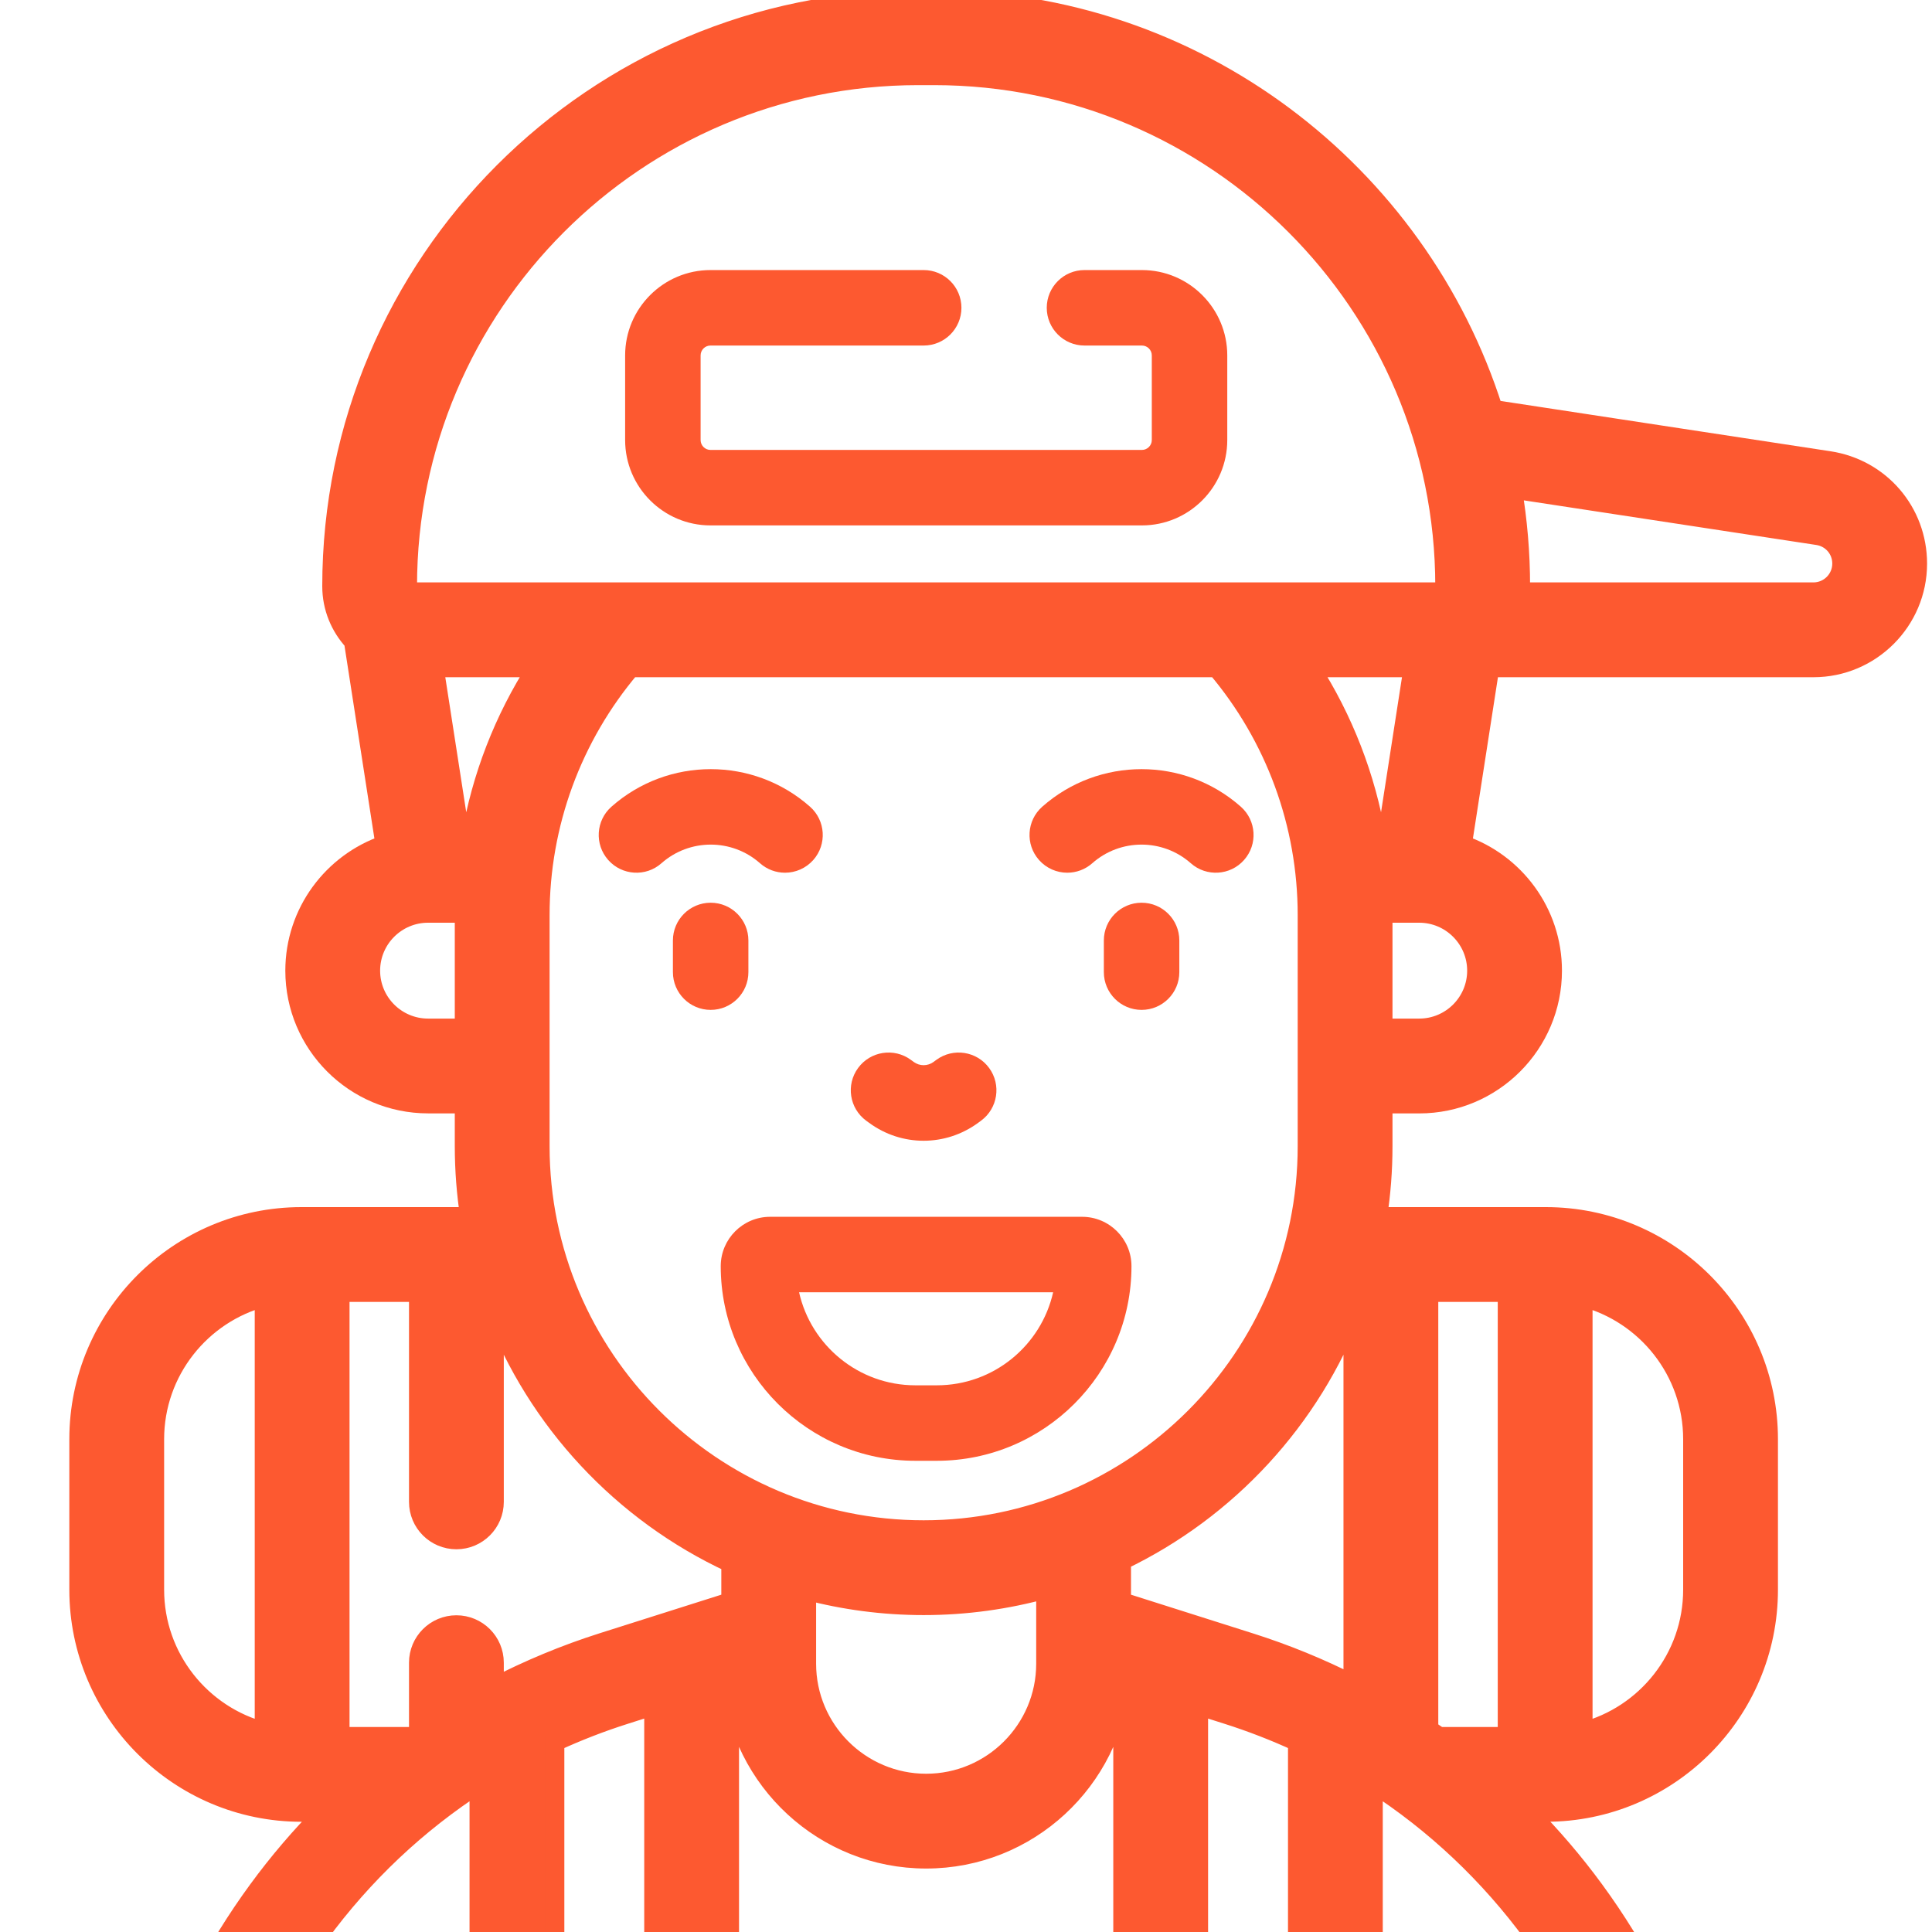
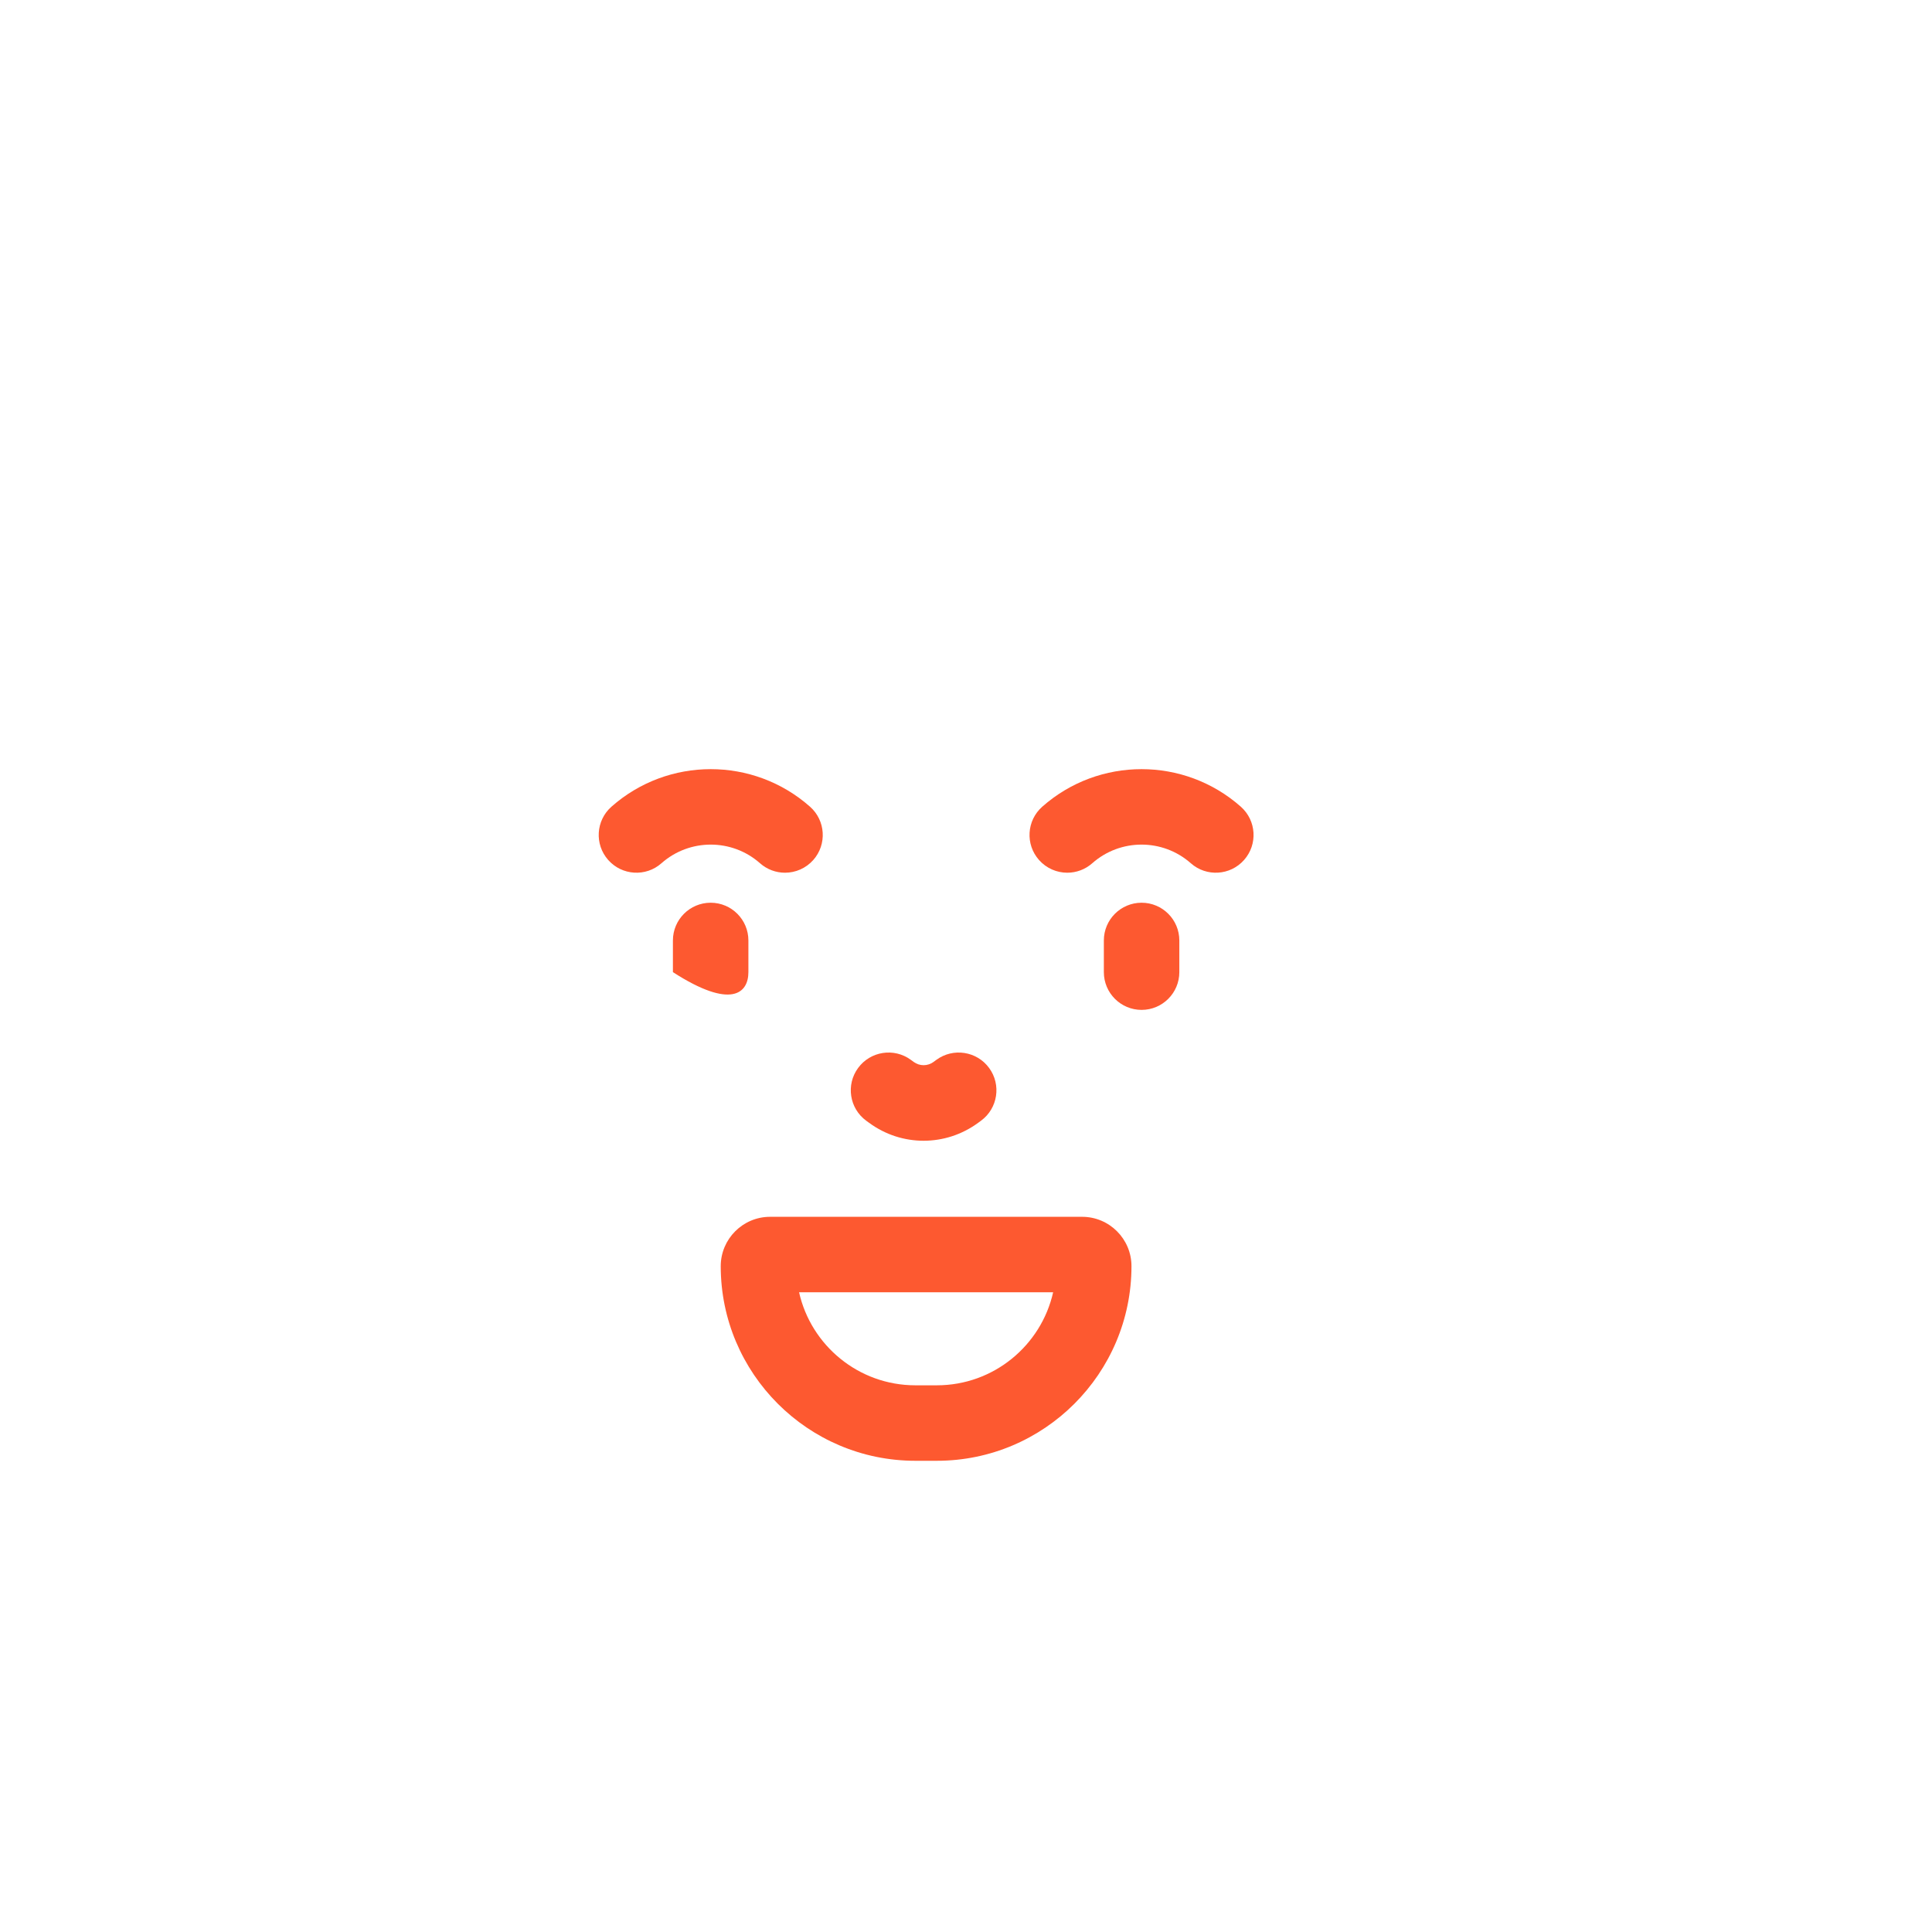
<svg xmlns="http://www.w3.org/2000/svg" width="60" height="60" viewBox="0 0 60 60" fill="none">
  <g clip-path="url(#clip0_598_6538)">
    <g clip-path="url(#clip1_598_6538)">
      <mask id="path-1-outside-1_598_6538" maskUnits="userSpaceOnUse" x="1.453" y="-1" width="59" height="82" fill="black">
        <rect fill="white" x="1.453" y="-1" width="59" height="82" />
        <path d="M56.804 14.311L46.373 12.72C44.039 5.354 37.139 0 29.012 0H28.514C18.475 0 10.308 8.167 10.308 18.206C10.308 18.866 10.564 19.466 10.981 19.917L11.961 26.234C10.334 26.79 9.161 28.333 9.161 30.145C9.161 32.424 11.015 34.277 13.294 34.277H14.424V35.597C14.424 36.342 14.482 37.074 14.592 37.788H9.362C5.552 37.788 2.453 40.887 2.453 44.697V49.368C2.453 53.178 5.552 56.277 9.362 56.277H10.078C9.337 57.026 8.646 57.832 8.014 58.696C5.335 62.354 3.92 66.685 3.92 71.219V78.747C3.92 79.394 4.444 79.919 5.092 79.919C5.739 79.919 6.264 79.394 6.264 78.747V72.335H14.882V78.828C14.882 79.475 15.407 80 16.054 80C16.701 80 17.226 79.475 17.226 78.828V54.093C17.936 53.767 18.668 53.482 19.423 53.243L20.307 52.962V78.828C20.307 79.475 20.832 80 21.479 80C22.127 80 22.651 79.475 22.651 78.828V69.655H34.874V72.328C34.874 72.975 35.399 73.5 36.046 73.5C36.694 73.5 37.218 72.975 37.218 72.328V52.962L38.103 53.243C38.858 53.482 39.59 53.767 40.3 54.093V78.828C40.3 79.475 40.824 80 41.471 80C42.119 80 42.644 79.475 42.644 78.828V72.335H51.262V78.747C51.262 79.394 51.787 79.919 52.434 79.919C53.081 79.919 53.606 79.394 53.606 78.747V71.219C53.606 66.685 52.191 62.355 49.512 58.696C48.88 57.832 48.188 57.026 47.447 56.277H48.007C51.817 56.277 54.916 53.178 54.916 49.368V44.697C54.916 40.887 51.817 37.788 48.007 37.788H42.777C42.888 37.074 42.945 36.342 42.945 35.597V34.278H44.076C46.354 34.278 48.208 32.424 48.208 30.145C48.208 28.333 47.035 26.79 45.409 26.234L46.263 20.732H56.318C58.098 20.732 59.547 19.283 59.547 17.503C59.547 15.896 58.393 14.553 56.804 14.311ZM42.739 26.012C42.418 24.131 41.723 22.337 40.691 20.732H43.89L43.071 26.012H42.739ZM46.814 53.933H44.69C44.584 53.858 44.475 53.785 44.367 53.711V40.132H46.814V53.933ZM40.601 28.42V35.597C40.601 42.168 35.255 47.514 28.684 47.514C22.114 47.514 16.768 42.168 16.768 35.597V28.42C16.768 25.592 17.765 22.881 19.584 20.732H37.785C39.604 22.881 40.601 25.592 40.601 28.42ZM25.045 49.386C26.208 49.693 27.427 49.858 28.685 49.858C29.998 49.858 31.271 49.678 32.48 49.344V51.668C32.48 53.717 30.812 55.385 28.763 55.385C26.713 55.385 25.045 53.717 25.045 51.668V49.386ZM14.298 26.012L13.479 20.732H16.678C15.647 22.337 14.951 24.131 14.63 26.012H14.298ZM28.514 2.344H29.012C37.758 2.344 44.874 9.46 44.874 18.206C44.874 18.306 44.792 18.387 44.693 18.387H12.833C12.733 18.387 12.651 18.306 12.651 18.206C12.651 9.46 19.767 2.344 28.514 2.344ZM13.294 31.933C12.307 31.933 11.505 31.131 11.505 30.145C11.505 29.159 12.306 28.357 13.292 28.356L13.294 28.356H14.426C14.425 28.377 14.424 28.399 14.424 28.42V31.933H13.294ZM4.797 49.368V44.697C4.797 42.577 6.249 40.79 8.211 40.279V53.786C6.249 53.275 4.797 51.488 4.797 49.368ZM14.882 69.991H6.306C6.536 66.407 7.766 63.002 9.905 60.08C11.282 58.198 12.965 56.616 14.882 55.379L14.882 69.991ZM18.714 51.008C17.543 51.38 16.419 51.849 15.346 52.404V51.636C15.346 50.989 14.822 50.464 14.174 50.464C13.527 50.464 13.002 50.989 13.002 51.636V53.818C12.947 53.857 12.89 53.894 12.835 53.933H10.555V40.132H13.002V46.642C13.002 47.289 13.527 47.814 14.174 47.814C14.822 47.814 15.346 47.289 15.346 46.642V40.641C16.672 44.135 19.332 46.976 22.701 48.54V49.744L18.714 51.008ZM22.651 67.311V63.692H34.874V67.311H22.651ZM34.874 61.348H22.651V52.219L22.726 52.196C22.994 55.291 25.599 57.729 28.763 57.729C31.927 57.729 34.531 55.291 34.8 52.196L34.874 52.219L34.874 61.348ZM34.824 49.744V48.467C38.12 46.888 40.718 44.081 42.023 40.641V52.322C40.998 51.802 39.926 51.362 38.811 51.009L34.824 49.744ZM51.219 69.991H42.643V55.379C44.56 56.616 46.243 58.198 47.621 60.08C49.76 63.002 50.99 66.407 51.219 69.991ZM52.572 44.697V49.368C52.572 51.488 51.12 53.275 49.158 53.786V40.279C51.12 40.79 52.572 42.577 52.572 44.697ZM44.075 31.933H42.945V28.42C42.945 28.399 42.944 28.377 42.944 28.356H44.075L44.077 28.356C45.062 28.357 45.864 29.159 45.864 30.145C45.864 31.131 45.062 31.933 44.075 31.933ZM56.318 18.387H47.209C47.213 18.327 47.218 18.267 47.218 18.206C47.218 17.175 47.131 16.165 46.965 15.181L56.451 16.628C56.887 16.694 57.203 17.062 57.203 17.503C57.203 17.991 56.806 18.387 56.318 18.387Z" />
      </mask>
-       <path d="M56.804 14.311L46.373 12.72C44.039 5.354 37.139 0 29.012 0H28.514C18.475 0 10.308 8.167 10.308 18.206C10.308 18.866 10.564 19.466 10.981 19.917L11.961 26.234C10.334 26.79 9.161 28.333 9.161 30.145C9.161 32.424 11.015 34.277 13.294 34.277H14.424V35.597C14.424 36.342 14.482 37.074 14.592 37.788H9.362C5.552 37.788 2.453 40.887 2.453 44.697V49.368C2.453 53.178 5.552 56.277 9.362 56.277H10.078C9.337 57.026 8.646 57.832 8.014 58.696C5.335 62.354 3.92 66.685 3.92 71.219V78.747C3.92 79.394 4.444 79.919 5.092 79.919C5.739 79.919 6.264 79.394 6.264 78.747V72.335H14.882V78.828C14.882 79.475 15.407 80 16.054 80C16.701 80 17.226 79.475 17.226 78.828V54.093C17.936 53.767 18.668 53.482 19.423 53.243L20.307 52.962V78.828C20.307 79.475 20.832 80 21.479 80C22.127 80 22.651 79.475 22.651 78.828V69.655H34.874V72.328C34.874 72.975 35.399 73.5 36.046 73.5C36.694 73.5 37.218 72.975 37.218 72.328V52.962L38.103 53.243C38.858 53.482 39.59 53.767 40.3 54.093V78.828C40.3 79.475 40.824 80 41.471 80C42.119 80 42.644 79.475 42.644 78.828V72.335H51.262V78.747C51.262 79.394 51.787 79.919 52.434 79.919C53.081 79.919 53.606 79.394 53.606 78.747V71.219C53.606 66.685 52.191 62.355 49.512 58.696C48.88 57.832 48.188 57.026 47.447 56.277H48.007C51.817 56.277 54.916 53.178 54.916 49.368V44.697C54.916 40.887 51.817 37.788 48.007 37.788H42.777C42.888 37.074 42.945 36.342 42.945 35.597V34.278H44.076C46.354 34.278 48.208 32.424 48.208 30.145C48.208 28.333 47.035 26.79 45.409 26.234L46.263 20.732H56.318C58.098 20.732 59.547 19.283 59.547 17.503C59.547 15.896 58.393 14.553 56.804 14.311ZM42.739 26.012C42.418 24.131 41.723 22.337 40.691 20.732H43.89L43.071 26.012H42.739ZM46.814 53.933H44.69C44.584 53.858 44.475 53.785 44.367 53.711V40.132H46.814V53.933ZM40.601 28.42V35.597C40.601 42.168 35.255 47.514 28.684 47.514C22.114 47.514 16.768 42.168 16.768 35.597V28.42C16.768 25.592 17.765 22.881 19.584 20.732H37.785C39.604 22.881 40.601 25.592 40.601 28.42ZM25.045 49.386C26.208 49.693 27.427 49.858 28.685 49.858C29.998 49.858 31.271 49.678 32.48 49.344V51.668C32.48 53.717 30.812 55.385 28.763 55.385C26.713 55.385 25.045 53.717 25.045 51.668V49.386ZM14.298 26.012L13.479 20.732H16.678C15.647 22.337 14.951 24.131 14.63 26.012H14.298ZM28.514 2.344H29.012C37.758 2.344 44.874 9.46 44.874 18.206C44.874 18.306 44.792 18.387 44.693 18.387H12.833C12.733 18.387 12.651 18.306 12.651 18.206C12.651 9.46 19.767 2.344 28.514 2.344ZM13.294 31.933C12.307 31.933 11.505 31.131 11.505 30.145C11.505 29.159 12.306 28.357 13.292 28.356L13.294 28.356H14.426C14.425 28.377 14.424 28.399 14.424 28.42V31.933H13.294ZM4.797 49.368V44.697C4.797 42.577 6.249 40.79 8.211 40.279V53.786C6.249 53.275 4.797 51.488 4.797 49.368ZM14.882 69.991H6.306C6.536 66.407 7.766 63.002 9.905 60.08C11.282 58.198 12.965 56.616 14.882 55.379L14.882 69.991ZM18.714 51.008C17.543 51.38 16.419 51.849 15.346 52.404V51.636C15.346 50.989 14.822 50.464 14.174 50.464C13.527 50.464 13.002 50.989 13.002 51.636V53.818C12.947 53.857 12.89 53.894 12.835 53.933H10.555V40.132H13.002V46.642C13.002 47.289 13.527 47.814 14.174 47.814C14.822 47.814 15.346 47.289 15.346 46.642V40.641C16.672 44.135 19.332 46.976 22.701 48.54V49.744L18.714 51.008ZM22.651 67.311V63.692H34.874V67.311H22.651ZM34.874 61.348H22.651V52.219L22.726 52.196C22.994 55.291 25.599 57.729 28.763 57.729C31.927 57.729 34.531 55.291 34.8 52.196L34.874 52.219L34.874 61.348ZM34.824 49.744V48.467C38.12 46.888 40.718 44.081 42.023 40.641V52.322C40.998 51.802 39.926 51.362 38.811 51.009L34.824 49.744ZM51.219 69.991H42.643V55.379C44.56 56.616 46.243 58.198 47.621 60.08C49.76 63.002 50.99 66.407 51.219 69.991ZM52.572 44.697V49.368C52.572 51.488 51.12 53.275 49.158 53.786V40.279C51.12 40.79 52.572 42.577 52.572 44.697ZM44.075 31.933H42.945V28.42C42.945 28.399 42.944 28.377 42.944 28.356H44.075L44.077 28.356C45.062 28.357 45.864 29.159 45.864 30.145C45.864 31.131 45.062 31.933 44.075 31.933ZM56.318 18.387H47.209C47.213 18.327 47.218 18.267 47.218 18.206C47.218 17.175 47.131 16.165 46.965 15.181L56.451 16.628C56.887 16.694 57.203 17.062 57.203 17.503C57.203 17.991 56.806 18.387 56.318 18.387Z" fill="#FD5930" />
-       <path d="M56.804 14.311L46.373 12.72C44.039 5.354 37.139 0 29.012 0H28.514C18.475 0 10.308 8.167 10.308 18.206C10.308 18.866 10.564 19.466 10.981 19.917L11.961 26.234C10.334 26.79 9.161 28.333 9.161 30.145C9.161 32.424 11.015 34.277 13.294 34.277H14.424V35.597C14.424 36.342 14.482 37.074 14.592 37.788H9.362C5.552 37.788 2.453 40.887 2.453 44.697V49.368C2.453 53.178 5.552 56.277 9.362 56.277H10.078C9.337 57.026 8.646 57.832 8.014 58.696C5.335 62.354 3.92 66.685 3.92 71.219V78.747C3.92 79.394 4.444 79.919 5.092 79.919C5.739 79.919 6.264 79.394 6.264 78.747V72.335H14.882V78.828C14.882 79.475 15.407 80 16.054 80C16.701 80 17.226 79.475 17.226 78.828V54.093C17.936 53.767 18.668 53.482 19.423 53.243L20.307 52.962V78.828C20.307 79.475 20.832 80 21.479 80C22.127 80 22.651 79.475 22.651 78.828V69.655H34.874V72.328C34.874 72.975 35.399 73.5 36.046 73.5C36.694 73.5 37.218 72.975 37.218 72.328V52.962L38.103 53.243C38.858 53.482 39.59 53.767 40.3 54.093V78.828C40.3 79.475 40.824 80 41.471 80C42.119 80 42.644 79.475 42.644 78.828V72.335H51.262V78.747C51.262 79.394 51.787 79.919 52.434 79.919C53.081 79.919 53.606 79.394 53.606 78.747V71.219C53.606 66.685 52.191 62.355 49.512 58.696C48.88 57.832 48.188 57.026 47.447 56.277H48.007C51.817 56.277 54.916 53.178 54.916 49.368V44.697C54.916 40.887 51.817 37.788 48.007 37.788H42.777C42.888 37.074 42.945 36.342 42.945 35.597V34.278H44.076C46.354 34.278 48.208 32.424 48.208 30.145C48.208 28.333 47.035 26.79 45.409 26.234L46.263 20.732H56.318C58.098 20.732 59.547 19.283 59.547 17.503C59.547 15.896 58.393 14.553 56.804 14.311ZM42.739 26.012C42.418 24.131 41.723 22.337 40.691 20.732H43.89L43.071 26.012H42.739ZM46.814 53.933H44.69C44.584 53.858 44.475 53.785 44.367 53.711V40.132H46.814V53.933ZM40.601 28.42V35.597C40.601 42.168 35.255 47.514 28.684 47.514C22.114 47.514 16.768 42.168 16.768 35.597V28.42C16.768 25.592 17.765 22.881 19.584 20.732H37.785C39.604 22.881 40.601 25.592 40.601 28.42ZM25.045 49.386C26.208 49.693 27.427 49.858 28.685 49.858C29.998 49.858 31.271 49.678 32.48 49.344V51.668C32.48 53.717 30.812 55.385 28.763 55.385C26.713 55.385 25.045 53.717 25.045 51.668V49.386ZM14.298 26.012L13.479 20.732H16.678C15.647 22.337 14.951 24.131 14.63 26.012H14.298ZM28.514 2.344H29.012C37.758 2.344 44.874 9.46 44.874 18.206C44.874 18.306 44.792 18.387 44.693 18.387H12.833C12.733 18.387 12.651 18.306 12.651 18.206C12.651 9.46 19.767 2.344 28.514 2.344ZM13.294 31.933C12.307 31.933 11.505 31.131 11.505 30.145C11.505 29.159 12.306 28.357 13.292 28.356L13.294 28.356H14.426C14.425 28.377 14.424 28.399 14.424 28.42V31.933H13.294ZM4.797 49.368V44.697C4.797 42.577 6.249 40.79 8.211 40.279V53.786C6.249 53.275 4.797 51.488 4.797 49.368ZM14.882 69.991H6.306C6.536 66.407 7.766 63.002 9.905 60.08C11.282 58.198 12.965 56.616 14.882 55.379L14.882 69.991ZM18.714 51.008C17.543 51.38 16.419 51.849 15.346 52.404V51.636C15.346 50.989 14.822 50.464 14.174 50.464C13.527 50.464 13.002 50.989 13.002 51.636V53.818C12.947 53.857 12.89 53.894 12.835 53.933H10.555V40.132H13.002V46.642C13.002 47.289 13.527 47.814 14.174 47.814C14.822 47.814 15.346 47.289 15.346 46.642V40.641C16.672 44.135 19.332 46.976 22.701 48.54V49.744L18.714 51.008ZM22.651 67.311V63.692H34.874V67.311H22.651ZM34.874 61.348H22.651V52.219L22.726 52.196C22.994 55.291 25.599 57.729 28.763 57.729C31.927 57.729 34.531 55.291 34.8 52.196L34.874 52.219L34.874 61.348ZM34.824 49.744V48.467C38.12 46.888 40.718 44.081 42.023 40.641V52.322C40.998 51.802 39.926 51.362 38.811 51.009L34.824 49.744ZM51.219 69.991H42.643V55.379C44.56 56.616 46.243 58.198 47.621 60.08C49.76 63.002 50.99 66.407 51.219 69.991ZM52.572 44.697V49.368C52.572 51.488 51.12 53.275 49.158 53.786V40.279C51.12 40.79 52.572 42.577 52.572 44.697ZM44.075 31.933H42.945V28.42C42.945 28.399 42.944 28.377 42.944 28.356H44.075L44.077 28.356C45.062 28.357 45.864 29.159 45.864 30.145C45.864 31.131 45.062 31.933 44.075 31.933ZM56.318 18.387H47.209C47.213 18.327 47.218 18.267 47.218 18.206C47.218 17.175 47.131 16.165 46.965 15.181L56.451 16.628C56.887 16.694 57.203 17.062 57.203 17.503C57.203 17.991 56.806 18.387 56.318 18.387Z" stroke="#FD5930" stroke-width="0.6" mask="url(#path-1-outside-1_598_6538)" />
-       <path d="M22.065 16.317H35.463C36.924 16.317 38.114 15.128 38.114 13.666V11.038C38.114 9.576 36.924 8.387 35.463 8.387H33.68C33.033 8.387 32.508 8.911 32.508 9.559C32.508 10.206 33.033 10.731 33.68 10.731H35.463C35.632 10.731 35.77 10.868 35.77 11.038V13.666C35.77 13.835 35.632 13.973 35.463 13.973H22.065C21.896 13.973 21.758 13.835 21.758 13.666V11.038C21.758 10.868 21.896 10.731 22.065 10.731H28.686C29.333 10.731 29.858 10.206 29.858 9.559C29.858 8.911 29.333 8.387 28.686 8.387H22.065C20.603 8.387 19.414 9.576 19.414 11.038V13.666C19.414 15.128 20.603 16.317 22.065 16.317Z" fill="#FD5930" />
-       <path d="M23.242 30.191V29.207C23.242 28.56 22.718 28.035 22.07 28.035C21.423 28.035 20.898 28.56 20.898 29.207V30.191C20.898 30.838 21.423 31.363 22.07 31.363C22.718 31.363 23.242 30.838 23.242 30.191Z" fill="#FD5930" />
+       <path d="M23.242 30.191V29.207C23.242 28.56 22.718 28.035 22.07 28.035C21.423 28.035 20.898 28.56 20.898 29.207V30.191C22.718 31.363 23.242 30.838 23.242 30.191Z" fill="#FD5930" />
      <path d="M18.989 25.053C18.504 25.482 18.459 26.223 18.888 26.707C19.317 27.192 20.058 27.238 20.542 26.809C21.415 26.037 22.731 26.037 23.603 26.809C23.826 27.006 24.103 27.103 24.379 27.103C24.703 27.103 25.026 26.969 25.258 26.707C25.686 26.223 25.641 25.482 25.156 25.053C23.398 23.498 20.747 23.498 18.989 25.053Z" fill="#FD5930" />
      <path d="M35.453 28.035C34.806 28.035 34.281 28.56 34.281 29.207V30.191C34.281 30.838 34.806 31.363 35.453 31.363C36.1 31.363 36.625 30.838 36.625 30.191V29.207C36.625 28.56 36.101 28.035 35.453 28.035Z" fill="#FD5930" />
      <path d="M33.145 27.103C33.421 27.103 33.698 27.006 33.921 26.809C34.794 26.037 36.109 26.037 36.982 26.809C37.467 27.238 38.208 27.192 38.636 26.707C39.065 26.223 39.02 25.482 38.535 25.053C36.777 23.498 34.126 23.498 32.368 25.053C31.883 25.482 31.838 26.223 32.267 26.707C32.499 26.969 32.821 27.103 33.145 27.103Z" fill="#FD5930" />
      <path d="M26.901 34.805L26.992 34.871C27.497 35.242 28.09 35.427 28.683 35.427C29.276 35.427 29.869 35.242 30.376 34.871L30.466 34.805C30.988 34.422 31.101 33.689 30.718 33.167C30.336 32.645 29.602 32.532 29.08 32.914L28.991 32.98C28.807 33.114 28.56 33.114 28.377 32.98L28.287 32.914C27.765 32.532 27.032 32.645 26.649 33.167C26.266 33.689 26.379 34.422 26.901 34.805Z" fill="#FD5930" />
      <path d="M33.606 37.789H23.916C23.07 37.789 22.383 38.477 22.383 39.322C22.383 42.655 25.094 45.366 28.427 45.366H29.095C32.428 45.366 35.139 42.655 35.139 39.322C35.139 38.477 34.452 37.789 33.606 37.789ZM29.095 43.022H28.427C26.665 43.022 25.187 41.785 24.816 40.133H32.706C32.335 41.785 30.857 43.022 29.095 43.022Z" fill="#FD5930" />
    </g>
  </g>
  <defs>
    <clipPath id="clip0_598_6538">
      <rect width="60" height="60" fill="white" />
    </clipPath>
    <clipPath id="clip1_598_6538">
      <rect width="80" height="66" fill="white" transform="translate(-9)" />
    </clipPath>
  </defs>
</svg>